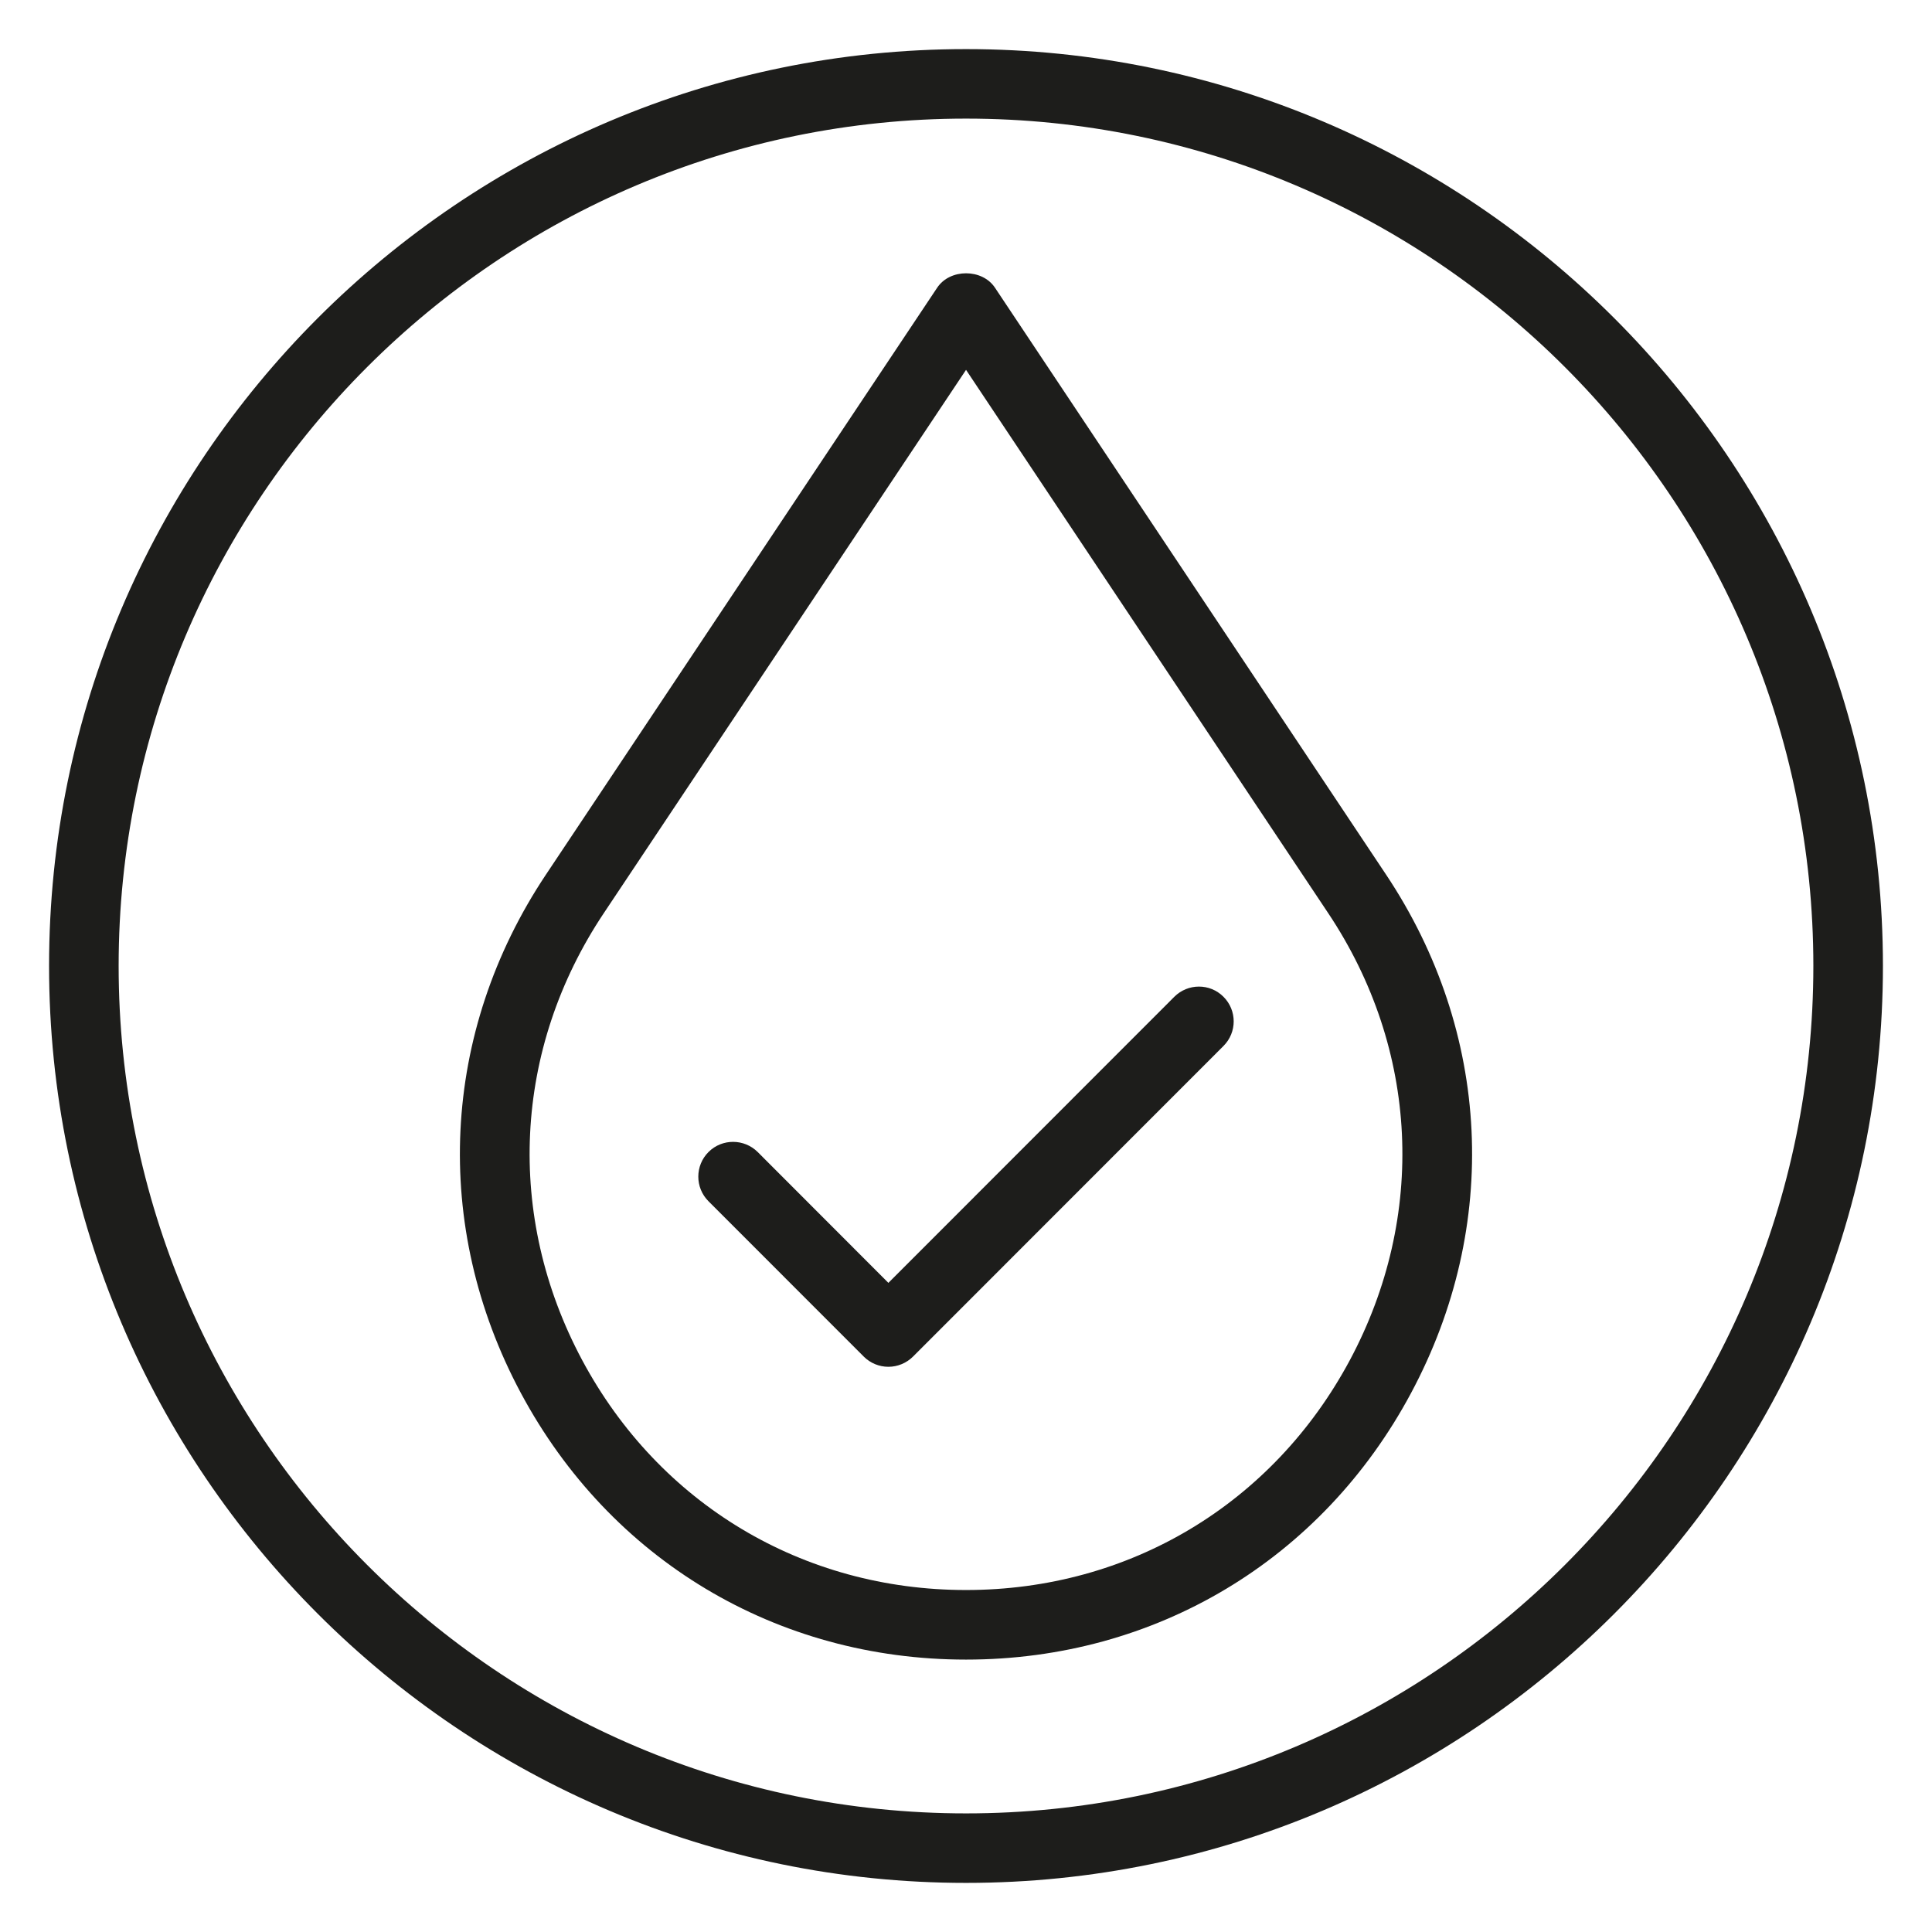
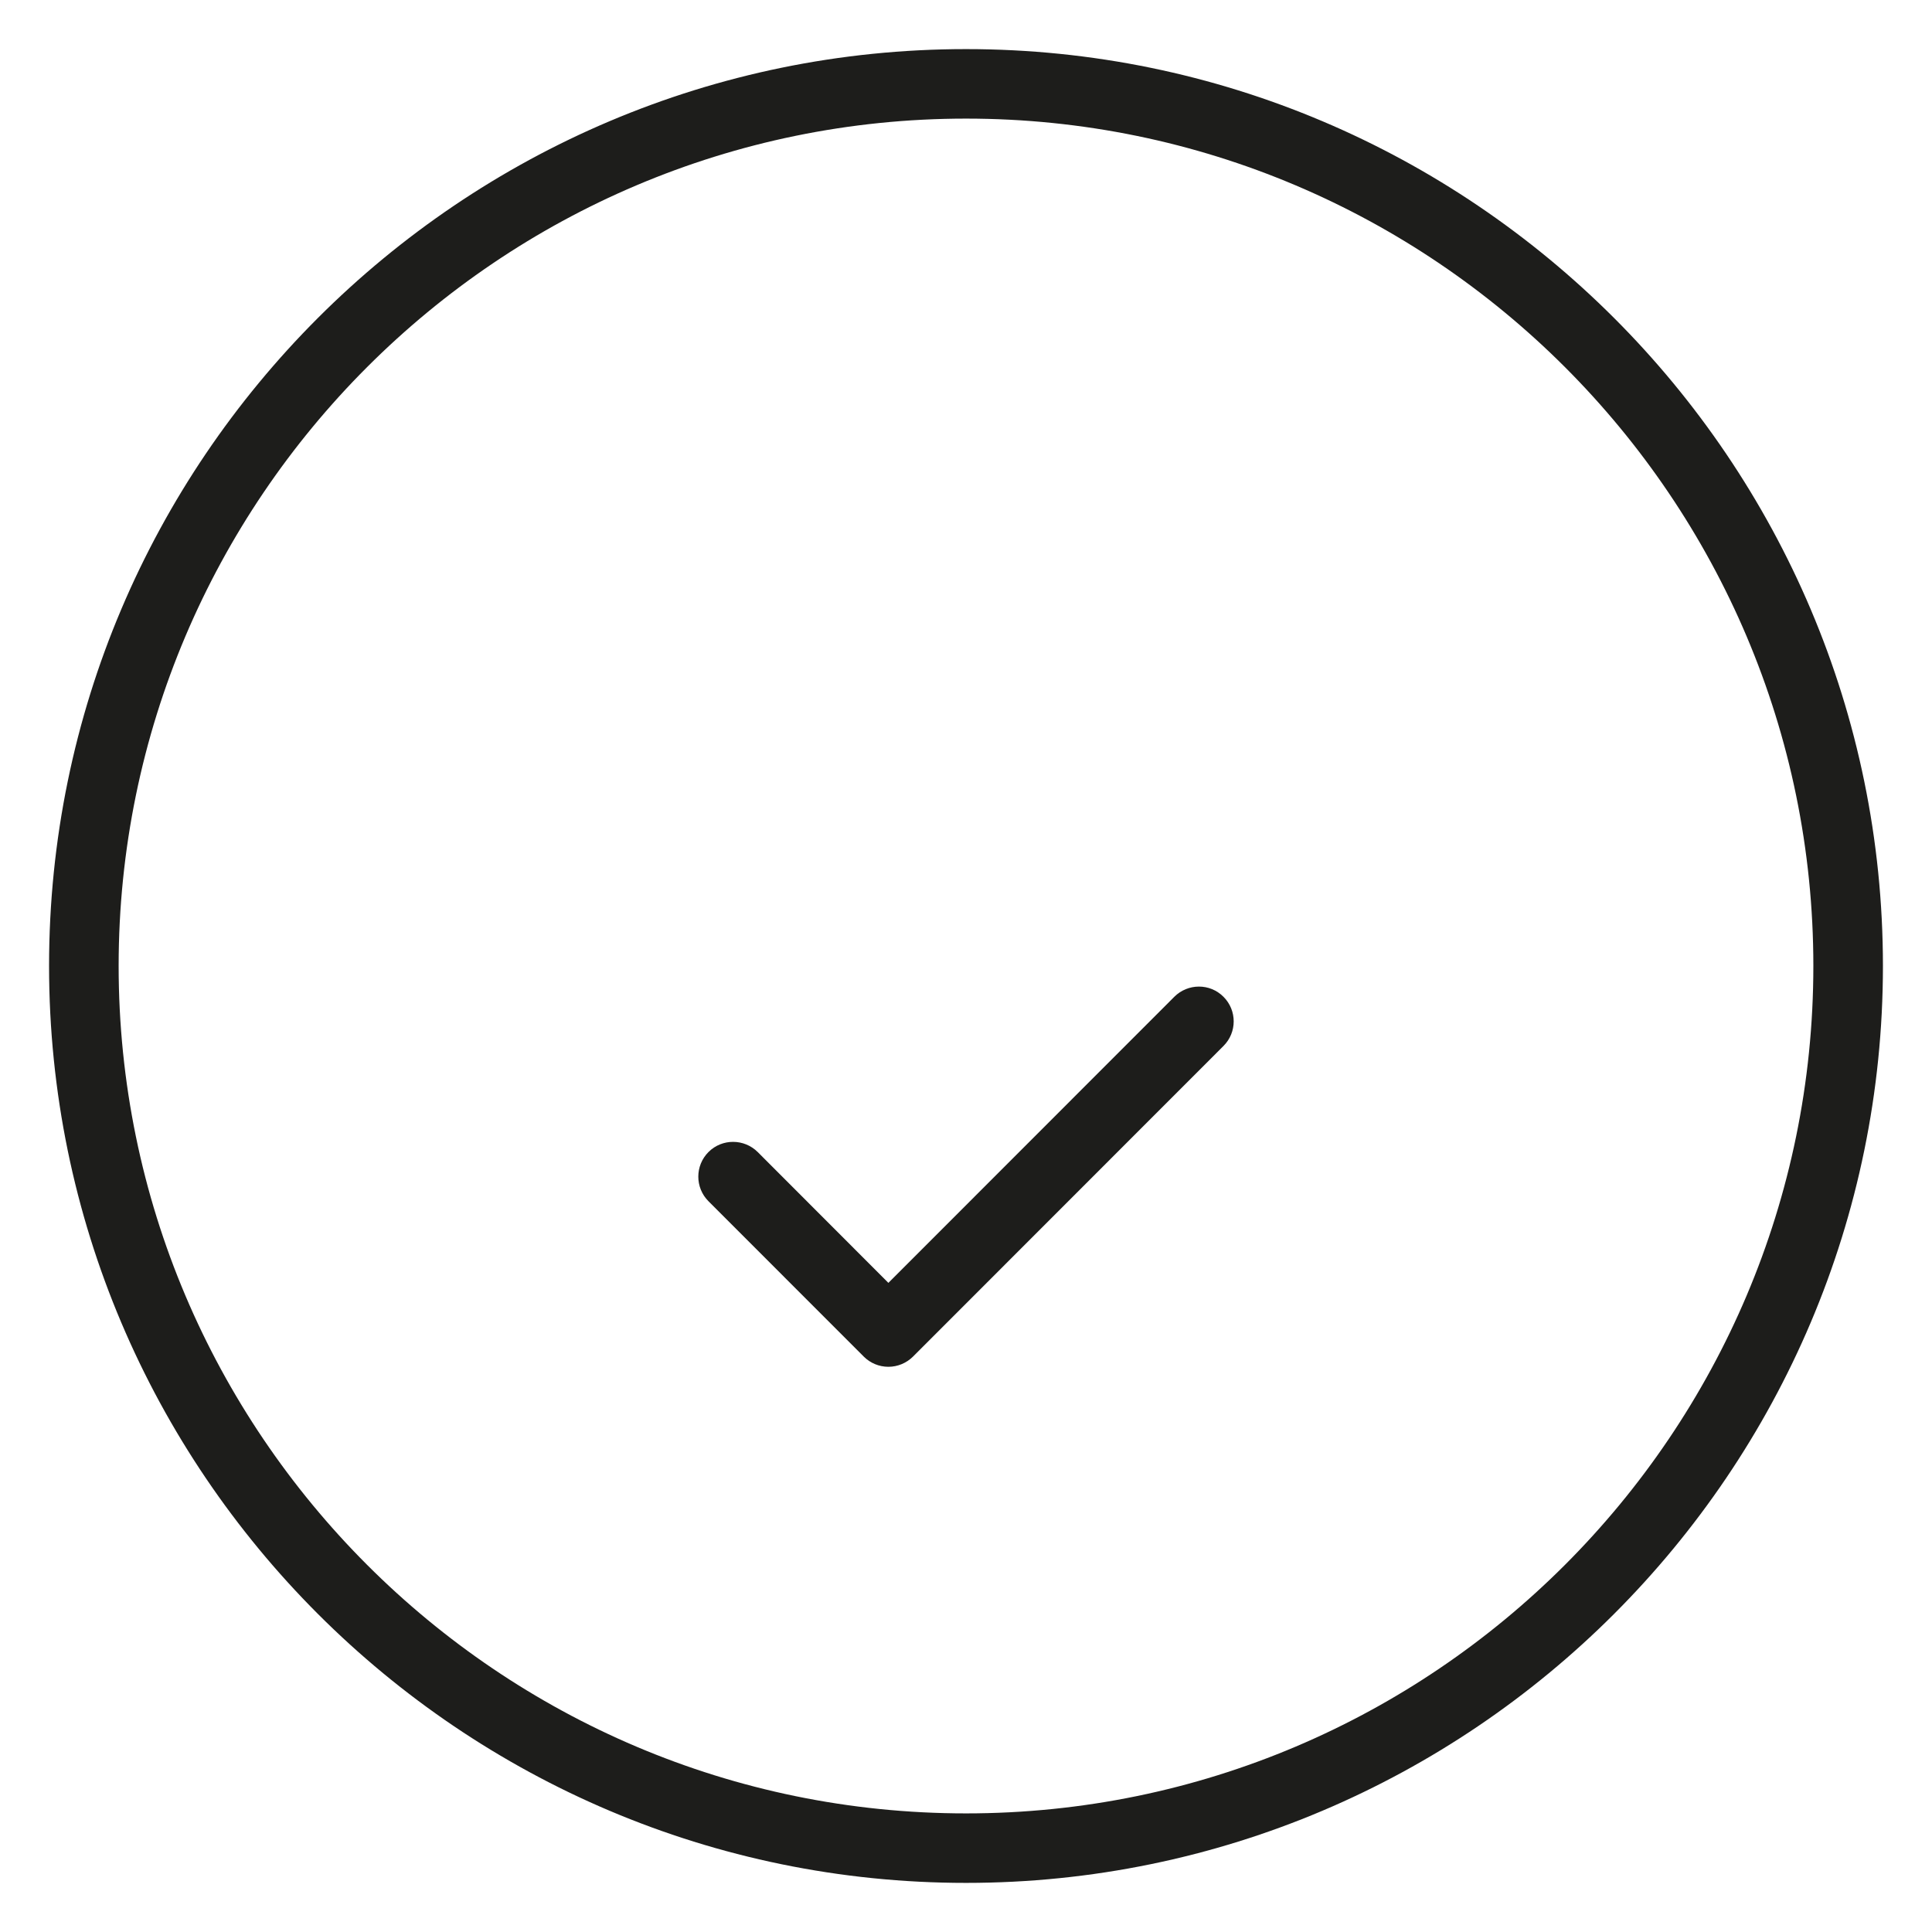
<svg xmlns="http://www.w3.org/2000/svg" viewBox="0 0 500 500" data-name="Réteg 1" id="Réteg_1">
  <defs>
    <style>      .cls-1 {        fill: #1d1d1b;      }    </style>
  </defs>
  <path d="m250.009,12.708c130.821,0,237.292,106.452,237.292,237.273s-106.471,237.311-237.292,237.311S12.698,380.84,12.698,249.981,119.169,12.708,250.009,12.708Zm219.286,237.273c0-120.899-98.367-219.286-219.286-219.286S30.704,129.082,30.704,249.981s98.367,219.324,219.305,219.324,219.286-98.386,219.286-219.324Z" class="cls-1" />
-   <path d="m358.724,226.366c27.174,40.77,29.611,90.902,6.479,134.109-23.112,43.227-66.184,69.027-115.194,69.027s-92.101-25.801-115.232-69.027c-23.112-43.207-20.675-93.339,6.498-134.109l101.249-151.883c3.307-5.009,11.682-5.009,14.989,0l101.21,151.883Zm-9.38,125.638c19.921-37.27,17.852-80.496-5.59-115.658l-93.745-140.627-93.764,140.627c-23.441,35.161-25.511,78.369-5.59,115.638,19.94,37.25,57.094,59.511,99.353,59.511s79.394-22.261,99.334-59.492Z" class="cls-1" />
  <path d="m316.638,257.969c3.52,3.52,3.52,9.206,0,12.726l-80.361,80.4c-1.702,1.683-3.984,2.63-6.363,2.63-2.398,0-4.681-.948-6.363-2.63l-40.19-40.209c-3.52-3.52-3.52-9.226,0-12.746,3.539-3.539,9.245-3.462,12.726,0l33.827,33.866,73.998-74.037c3.481-3.481,9.187-3.559,12.726,0Z" class="cls-1" />
</svg>